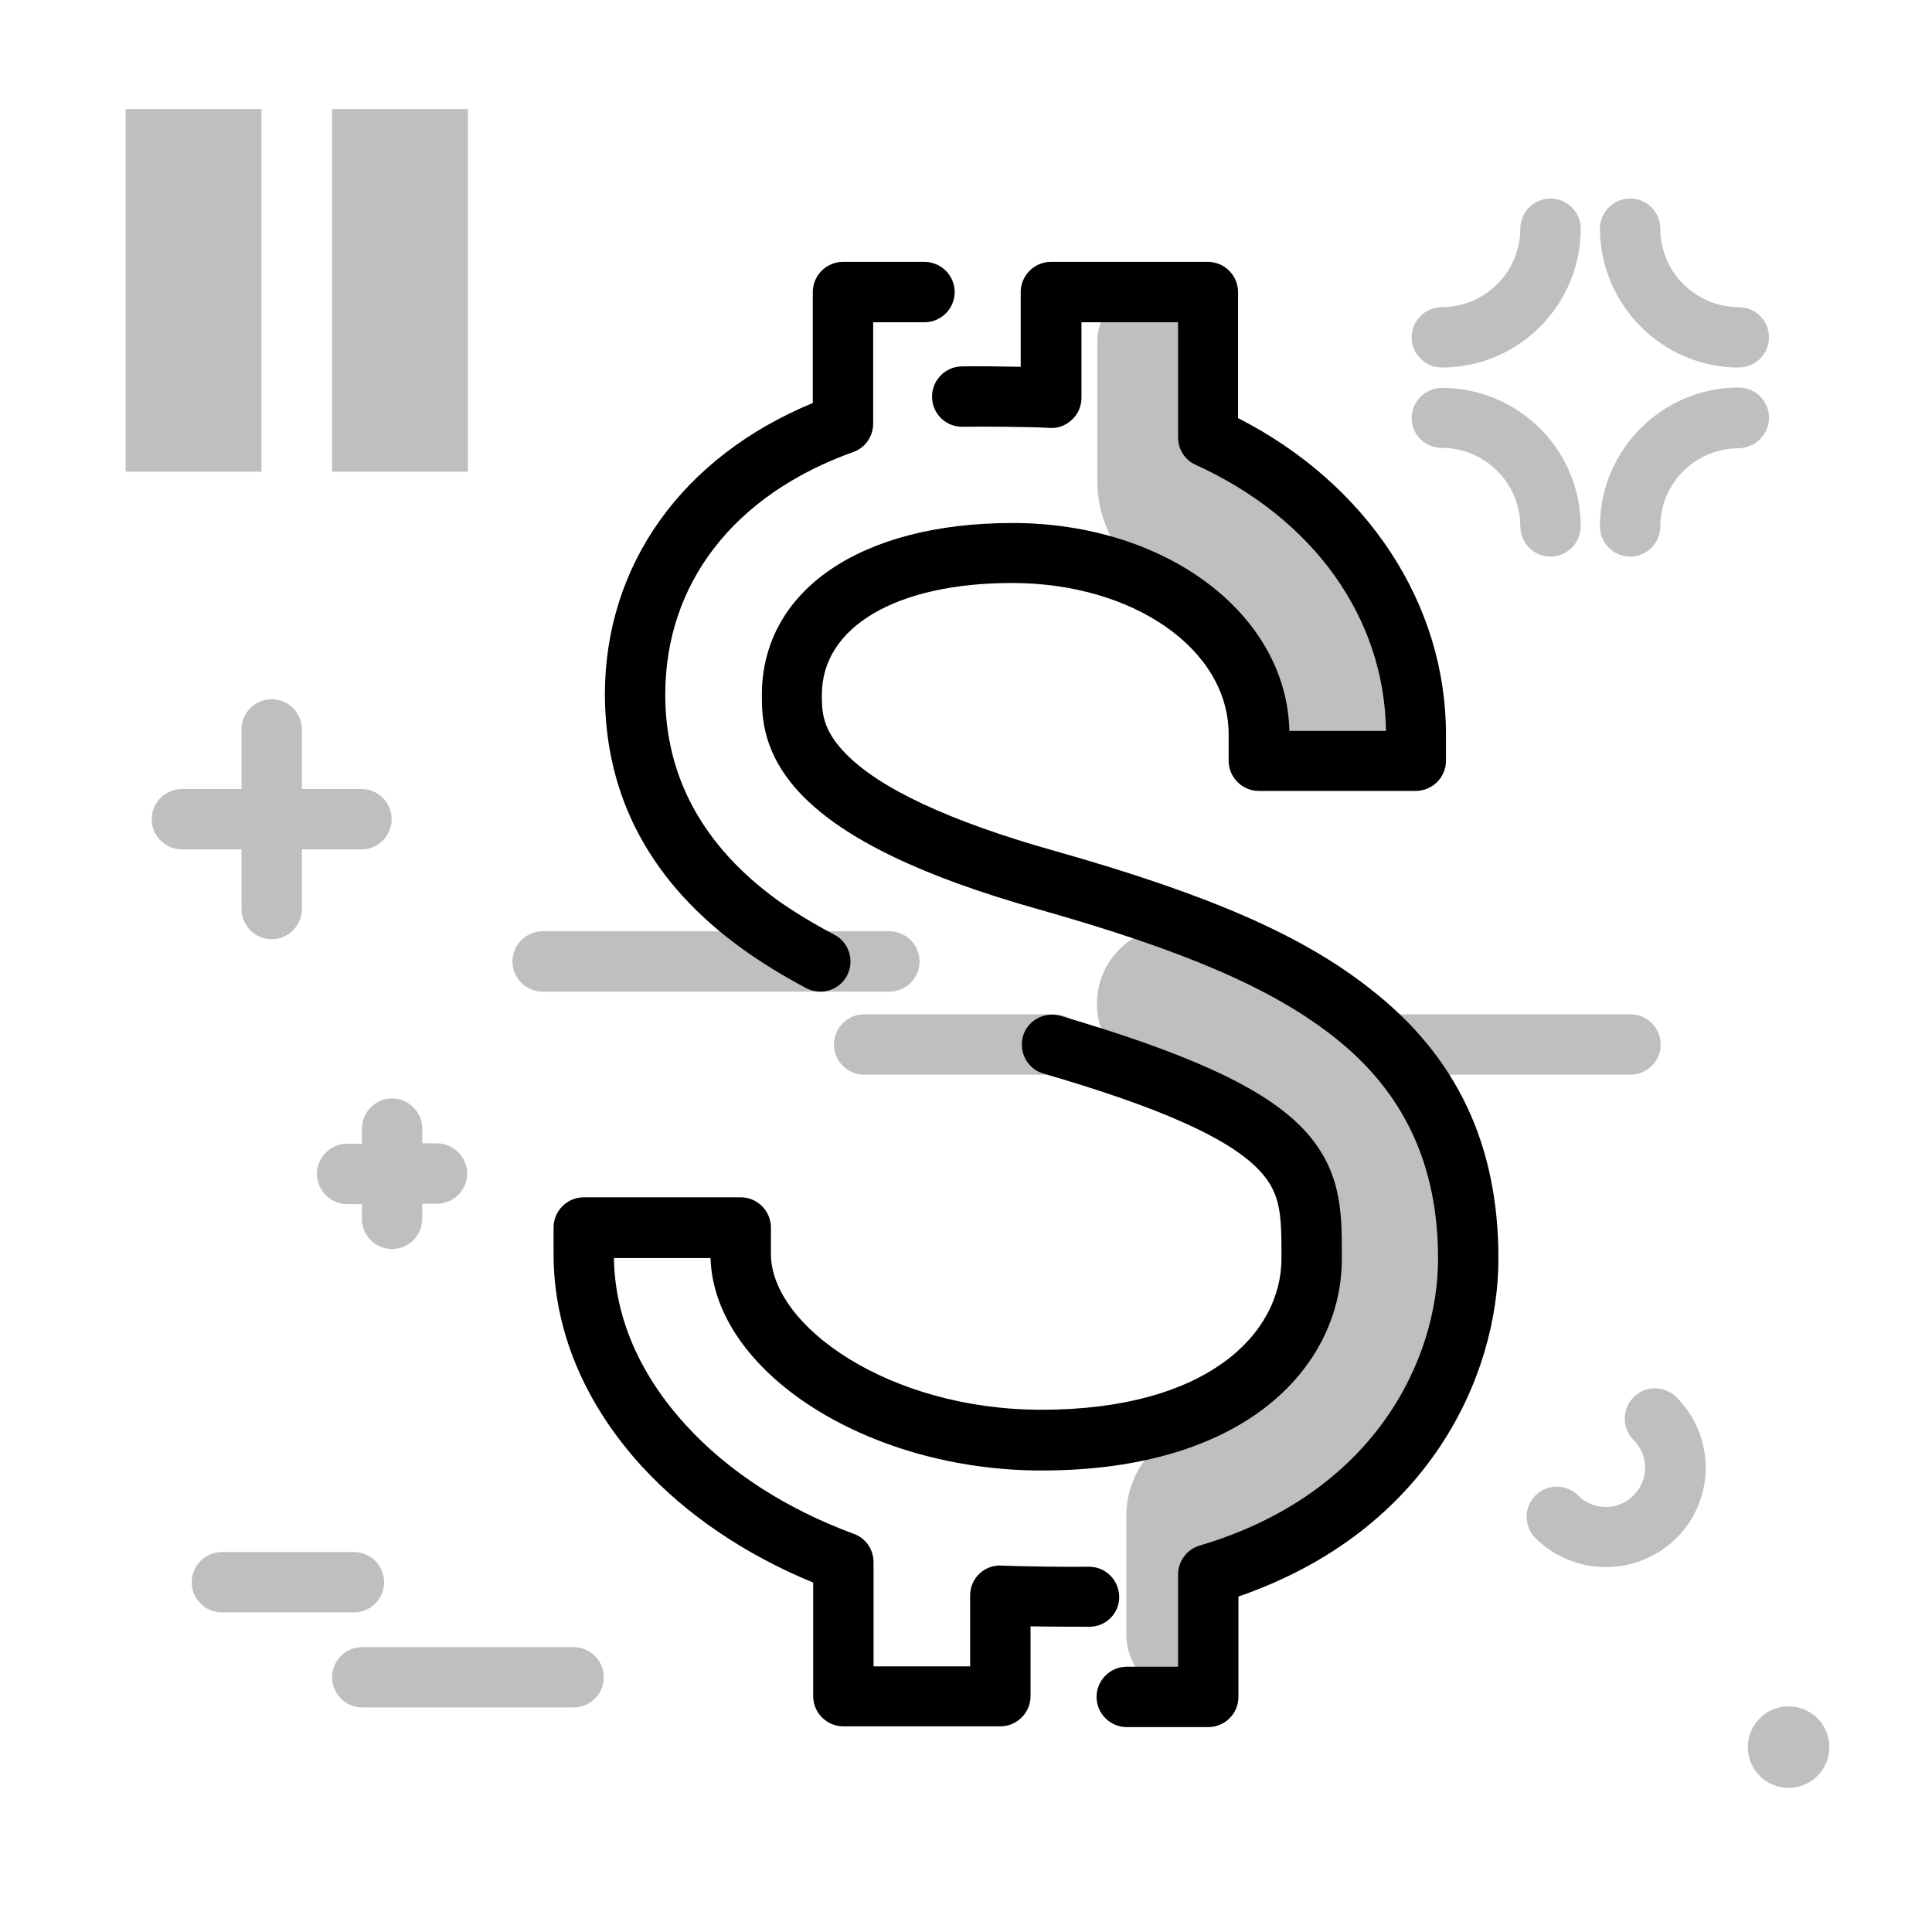
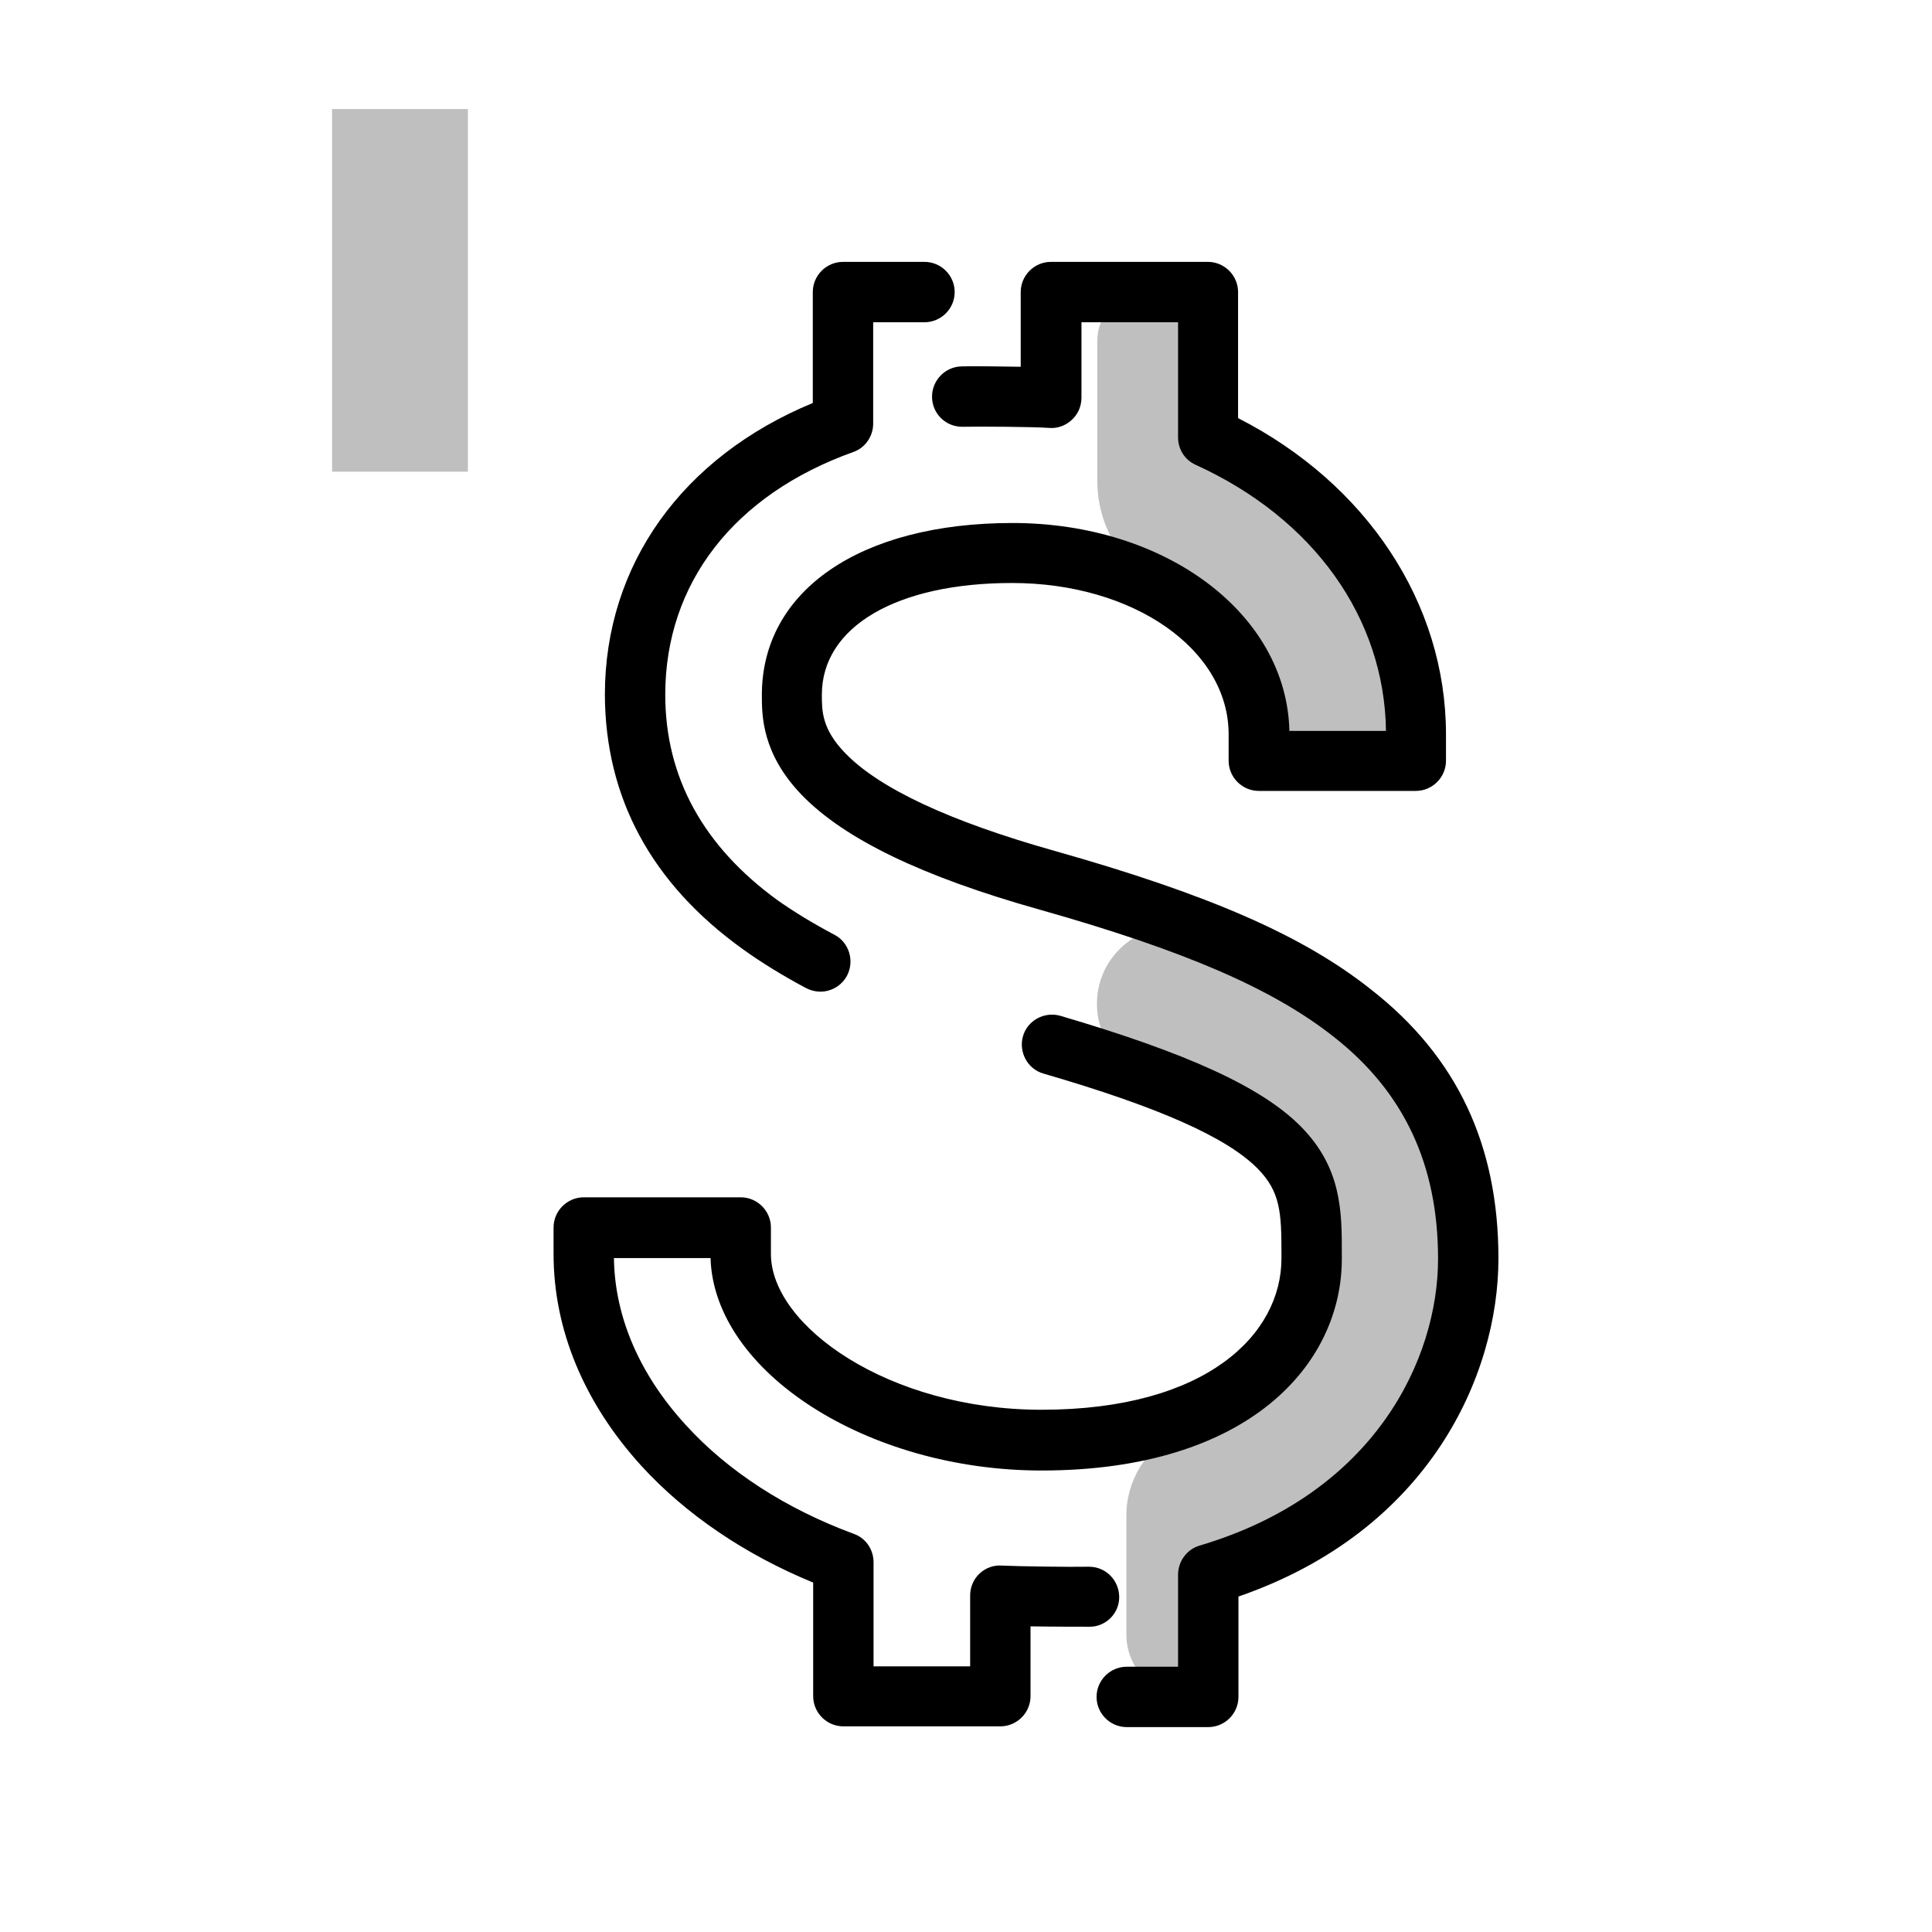
<svg xmlns="http://www.w3.org/2000/svg" width="512" height="512" viewBox="0 0 512 512" fill="none">
  <path opacity="0.25" d="M290.8 127.5V90.3C290.8 83.2 296.6 77.4 303.7 77.4H320.2V115.8C354.3 131.3 375.3 161.1 375.3 194.6V201.6H333.7V194.6C333.7 178.6 323.6 164.7 307.8 156C297.4 150.3 290.8 139.4 290.8 127.5ZM358.4 268.4C348.3 260.4 335.8 253.5 319 246.9C305.5 241.5 290.7 251.5 290.7 266C290.7 275.1 296.6 283 305.3 285.7C326.1 292.3 347.4 305.3 347.4 333.5C347.4 357.8 326.8 372.2 312.4 379.4C303.9 383.6 298.5 392.2 298.5 401.6V433.2C298.5 442.2 305.8 449.6 314.9 449.6H320.1V417.2C370.8 402.2 389 363.2 389 333.5C389.1 306 379 284.7 358.4 268.4Z" fill="black" />
  <path d="M397.1 333.5C397.1 364.3 378.9 405.6 328.2 423.1V449.7C328.2 454.1 324.6 457.7 320.2 457.7H298.6C294.2 457.7 290.6 454.1 290.6 449.7C290.6 445.3 294.2 441.7 298.6 441.7H312.2V417.3C312.2 413.8 314.5 410.6 317.9 409.6C364.5 395.8 381.1 360 381.1 333.6C381.1 308.7 372.1 289.4 353.5 274.8C337.3 262 313.9 251.9 275.3 241C244.4 232.3 223.9 222.4 212.6 210.8C201.9 199.8 201.9 189.6 201.9 184.2C201.9 156.5 228 138.6 268.3 138.6C309 138.6 341 162.7 341.7 193.7H367.3C366.9 163.7 348.1 137.4 316.9 123.2C314 121.9 312.2 119.1 312.2 115.9V85.4H286.6V105.4C286.6 107.6 285.7 109.8 284 111.3C282.4 112.8 280.2 113.6 278 113.4C273.9 113.1 259.6 113 255.2 113.1C250.7 113.2 247.1 109.7 247 105.3C246.9 100.9 250.4 97.2 254.8 97.1C257.8 97 264.6 97.1 270.5 97.2V77.4C270.5 73 274.1 69.4 278.5 69.4H320.1C324.5 69.4 328.1 73 328.1 77.4V110.8C362.2 128.2 383.2 159.9 383.2 194.6V201.6C383.2 206 379.6 209.6 375.2 209.6H333.6C329.2 209.6 325.6 206 325.6 201.6V194.6C325.6 172.1 300.4 154.5 268.2 154.5C237.6 154.5 217.8 166.1 217.8 184.1C217.8 188.4 217.8 193.2 224 199.6C233.1 209 251.8 217.7 279.5 225.5C320.2 237 345.3 247.9 363.3 262.2C386.1 280 397.1 303.4 397.1 333.5ZM296.6 423.1C296.5 418.7 293 415.2 288.6 415.2H288.5C283.8 415.3 269.6 415.1 265.6 414.9C263.4 414.7 261.2 415.5 259.6 417C258 418.5 257.1 420.6 257.1 422.8V441.6H231.5V414C231.5 410.6 229.4 407.6 226.3 406.5C208.4 399.9 193 390 181.8 377.7C169.5 364.3 162.9 349 162.7 333.4H188.3C189.2 363.5 229.8 389.7 276 389.7C331 389.7 355.6 361.5 355.6 333.6V332.3C355.6 321.1 355.6 309.5 344.7 298.5C334.4 288.1 314.7 279.1 281 269.2C276.8 268 272.3 270.4 271.1 274.6C269.9 278.8 272.3 283.3 276.5 284.5C307.1 293.4 325.1 301.4 333.3 309.7C339.3 315.8 339.6 321.3 339.6 332.2V333.5C339.6 353.5 319.9 373.6 276 373.6C235.6 373.6 204.3 351.4 204.3 332.3V325.3C204.3 320.9 200.7 317.3 196.3 317.3H154.7C150.3 317.3 146.7 320.9 146.7 325.3V332.3C146.7 352.4 154.8 371.8 170 388.5C181.8 401.4 197.5 412 215.5 419.4V449.5C215.5 453.9 219.1 457.5 223.5 457.5H265.1C269.5 457.5 273.1 453.9 273.1 449.5V431C279.1 431.1 286 431.1 288.8 431.1C293.1 431.1 296.7 427.5 296.6 423.1ZM196.8 251.5C201.8 255.1 207.5 258.6 213.7 261.9C214.9 262.5 216.2 262.8 217.4 262.8C220.3 262.8 223.1 261.2 224.5 258.5C226.5 254.6 225 249.7 221.1 247.7C215.6 244.8 210.5 241.7 206.1 238.6C186.4 224.3 176.3 206 176.3 184.1C176.3 154.6 194.5 131.1 226.1 119.8C229.3 118.7 231.4 115.6 231.4 112.3V85.4H245C249.4 85.4 253 81.8 253 77.4C253 73 249.4 69.4 245 69.4H223.4C219 69.4 215.4 73 215.4 77.4V106.8C180.8 121.1 160.3 149.7 160.3 184.1C160.4 211.4 172.6 234.1 196.8 251.5Z" fill="black" />
  <g opacity="0.25">
-     <path d="M33.3 125V28.9H69.3V125H33.3Z" fill="black" />
    <path d="M88 125V28.9H124V125H88Z" fill="black" />
  </g>
-   <path opacity="0.25" d="M160 444.5C160 448.9 156.4 452.5 152 452.5H96C91.6 452.5 88 448.9 88 444.5C88 440.1 91.6 436.5 96 436.5H152C156.4 436.5 160 440.1 160 444.5ZM101.8 419.3C101.8 414.9 98.2 411.3 93.8 411.3H58.8C54.4 411.3 50.8 414.9 50.8 419.3C50.8 423.7 54.4 427.3 58.8 427.3H93.8C98.2 427.3 101.8 423.7 101.8 419.3ZM474 452.2C468.1 452.2 463.2 457 463.2 463C463.2 469 468 473.8 474 473.8C479.9 473.8 484.8 469 484.8 463C484.8 457 479.9 452.2 474 452.2ZM440.1 276.8C440.1 272.4 436.5 268.8 432.1 268.8H370.9C366.5 268.8 362.9 272.4 362.9 276.8C362.9 281.2 366.5 284.8 370.9 284.8H432.1C436.5 284.8 440.1 281.2 440.1 276.8ZM279.6 268.8H229C224.6 268.8 221 272.4 221 276.8C221 281.2 224.6 284.8 229 284.8H279.6C284 284.8 287.6 281.2 287.6 276.8C287.6 272.4 284 268.8 279.6 268.8ZM143.8 262.8H235.7C240.1 262.8 243.7 259.2 243.7 254.8C243.7 250.4 240.1 246.8 235.7 246.8H143.8C139.4 246.8 135.8 250.4 135.8 254.8C135.8 259.2 139.4 262.8 143.8 262.8ZM432.9 370.3C429.8 373.4 429.8 378.5 432.9 381.6C437 385.7 437 392.2 432.9 396.3C428.8 400.4 422.3 400.4 418.2 396.3C415.1 393.2 410 393.2 406.9 396.3C403.8 399.4 403.8 404.5 406.9 407.6C412 412.7 418.8 415.3 425.6 415.3C432.4 415.3 439.1 412.7 444.3 407.6C454.6 397.3 454.6 380.6 444.3 370.3C441.1 367.1 436 367.1 432.9 370.3ZM382.1 97.4C402.4 97.4 418.9 80.9 418.9 60.6C418.9 56.2 415.3 52.6 410.9 52.6C406.5 52.6 402.9 56.2 402.9 60.6C402.9 72 393.6 81.4 382.1 81.4C377.7 81.4 374.1 85 374.1 89.4C374.1 93.8 377.7 97.4 382.1 97.4ZM460.8 97.4C465.2 97.4 468.8 93.8 468.8 89.4C468.8 85 465.2 81.4 460.8 81.4C449.4 81.4 440 72.1 440 60.6C440 56.2 436.4 52.6 432 52.6C427.6 52.6 424 56.2 424 60.6C424.1 80.9 440.6 97.4 460.8 97.4ZM468.8 110.7C468.8 106.3 465.2 102.7 460.8 102.7C440.5 102.7 424 119.2 424 139.5C424 143.9 427.6 147.5 432 147.5C436.4 147.5 440 143.9 440 139.5C440 128.1 449.3 118.8 460.8 118.8C465.2 118.7 468.8 115.1 468.8 110.7ZM382.1 118.7C393.5 118.7 402.9 128 402.9 139.5C402.9 143.9 406.5 147.5 410.9 147.5C415.3 147.5 418.9 143.9 418.9 139.5C418.9 119.2 402.4 102.8 382.1 102.8C377.7 102.8 374.1 106.4 374.1 110.8C374.1 115.2 377.7 118.7 382.1 118.7ZM64 240.9C64 245.3 67.6 248.9 72 248.9C76.4 248.9 80 245.3 80 240.9V225.1H95.8C100.2 225.1 103.8 221.5 103.8 217.1C103.8 212.7 100.2 209.1 95.8 209.1H80V193.3C80 188.9 76.4 185.3 72 185.3C67.6 185.3 64 188.9 64 193.3V209.1H48.2C43.8 209.1 40.2 212.7 40.2 217.1C40.2 221.5 43.8 225.1 48.2 225.1H64V240.9ZM95.9 299.2V303.1H92C87.6 303.1 84 306.7 84 311.1C84 315.5 87.6 319.1 92 319.1H95.9V323C95.9 327.4 99.5 331 103.9 331C108.3 331 111.9 327.4 111.9 323V319H115.8C120.2 319 123.8 315.4 123.8 311C123.8 306.6 120.2 303 115.8 303H111.9V299.1C111.9 294.7 108.3 291.1 103.9 291.1C99.5 291.1 95.9 294.7 95.9 299.2Z" fill="black" />
</svg>